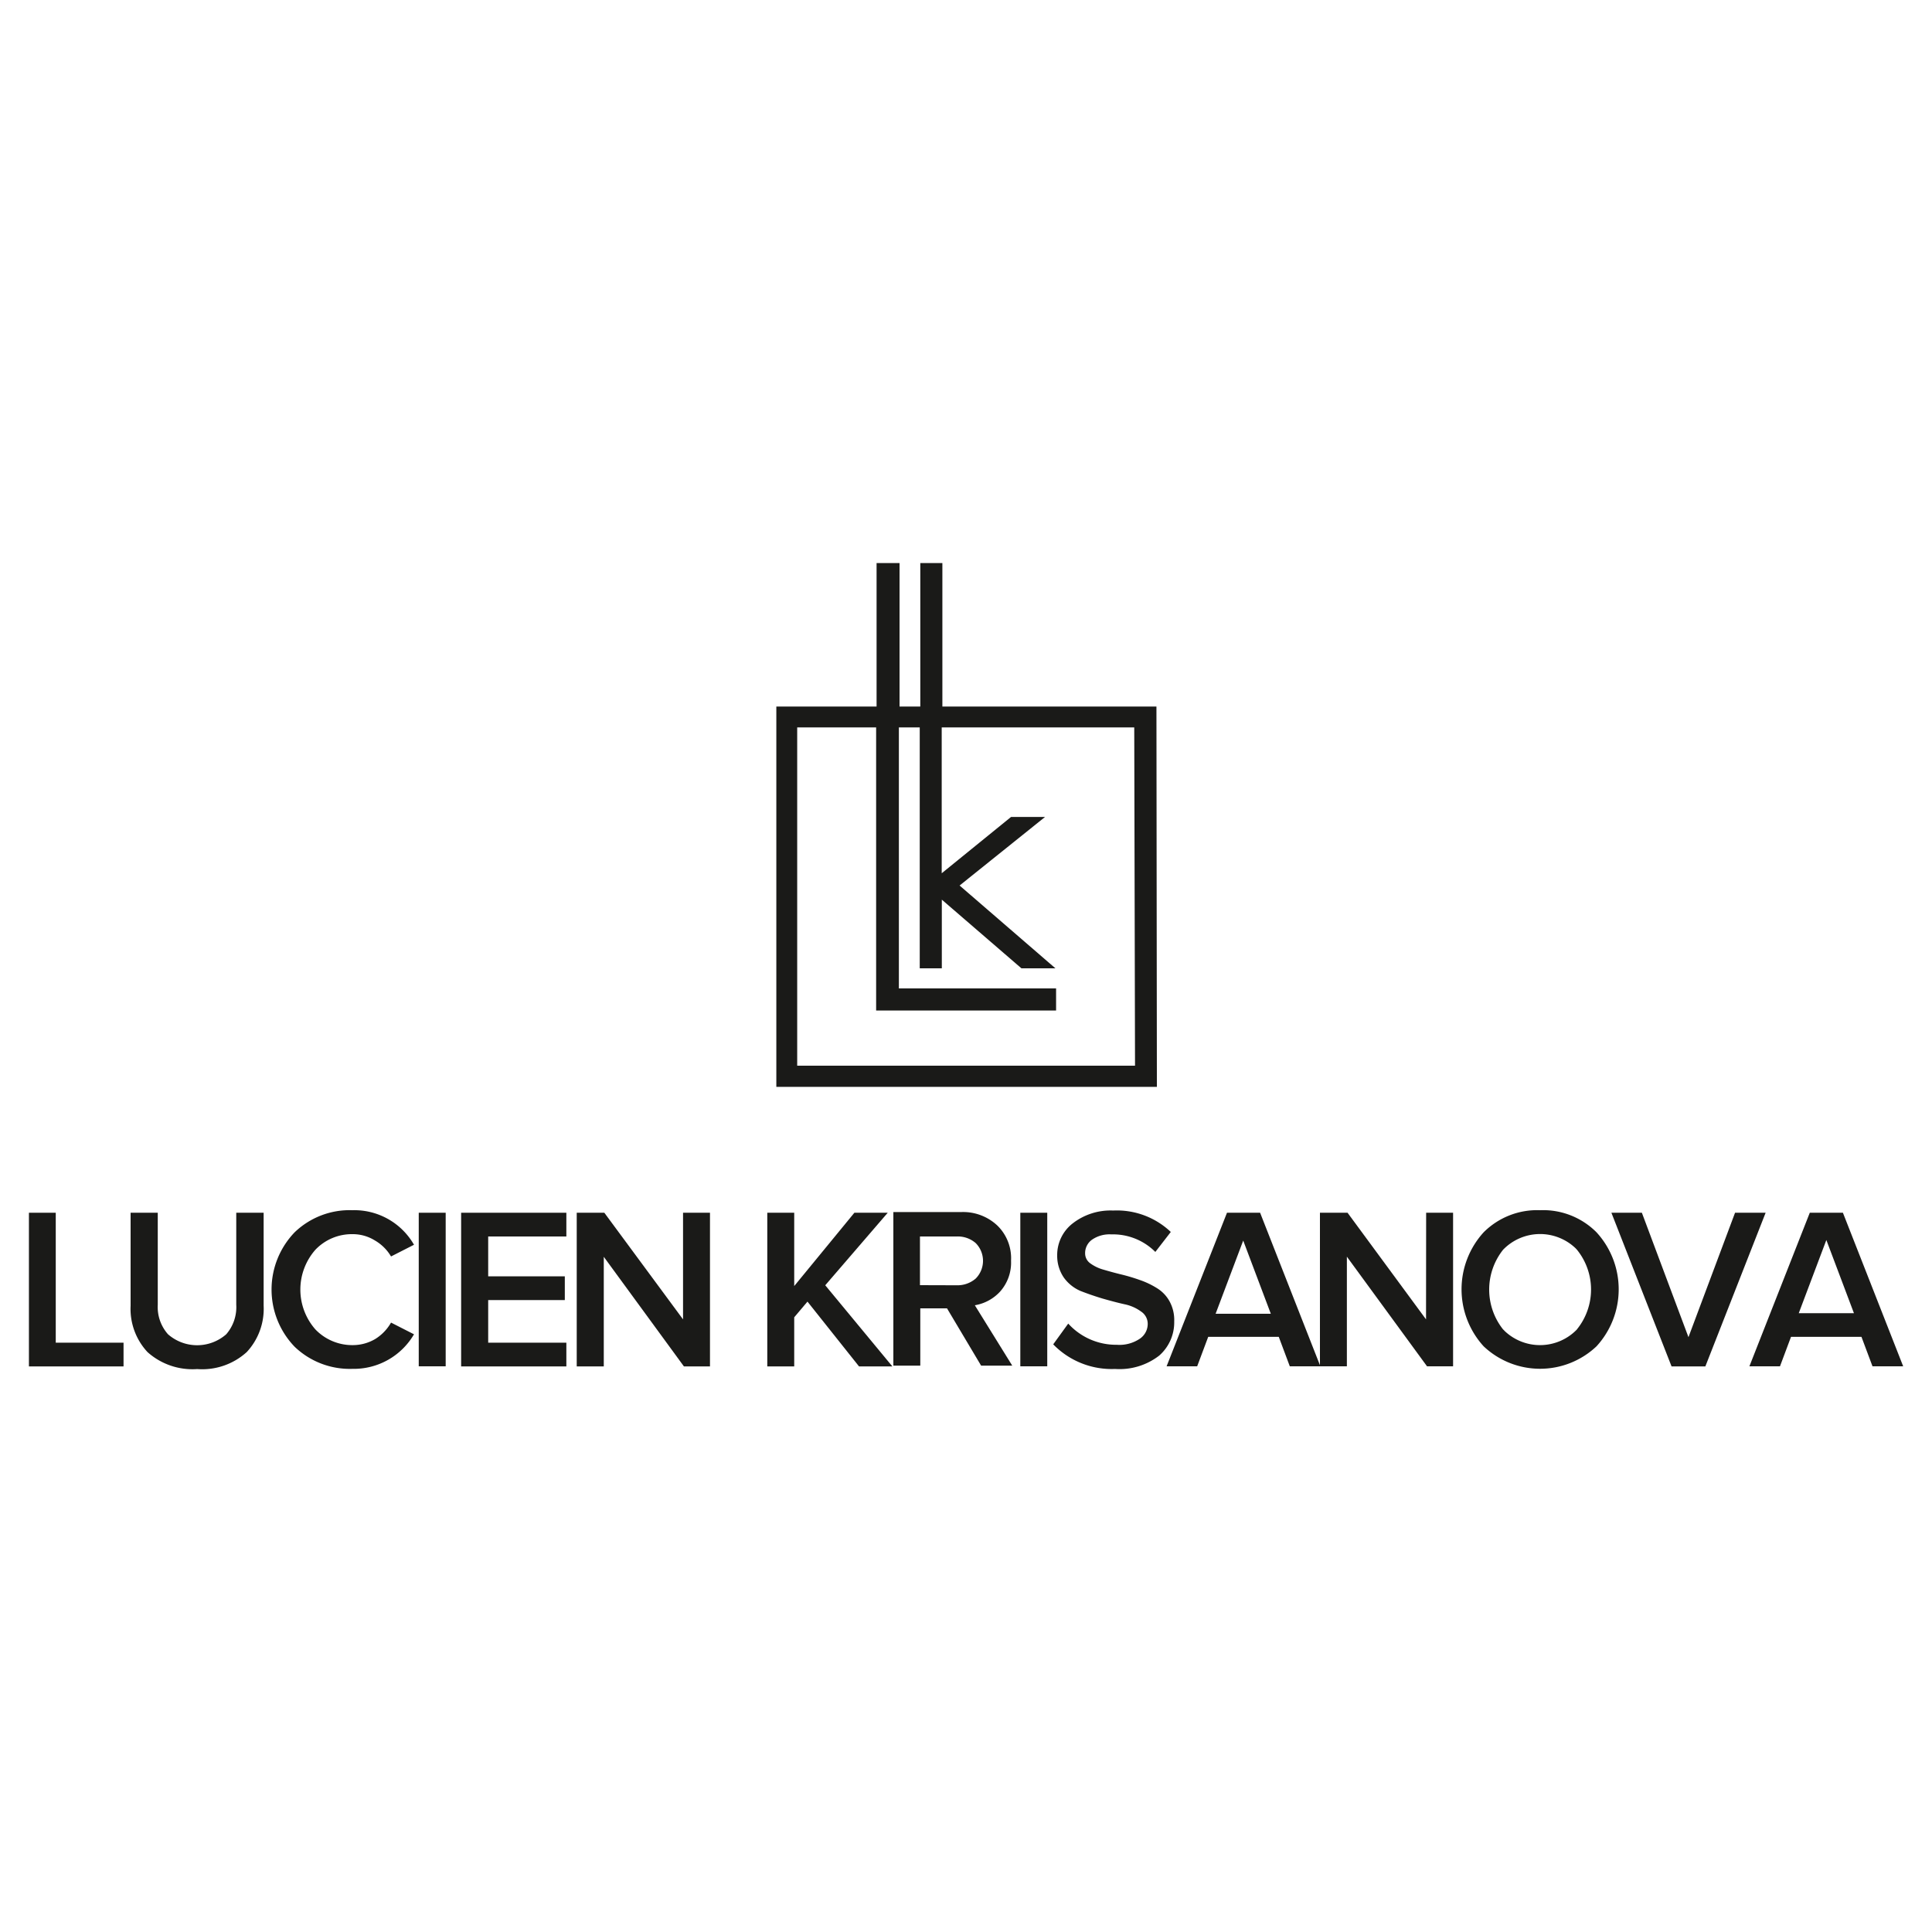
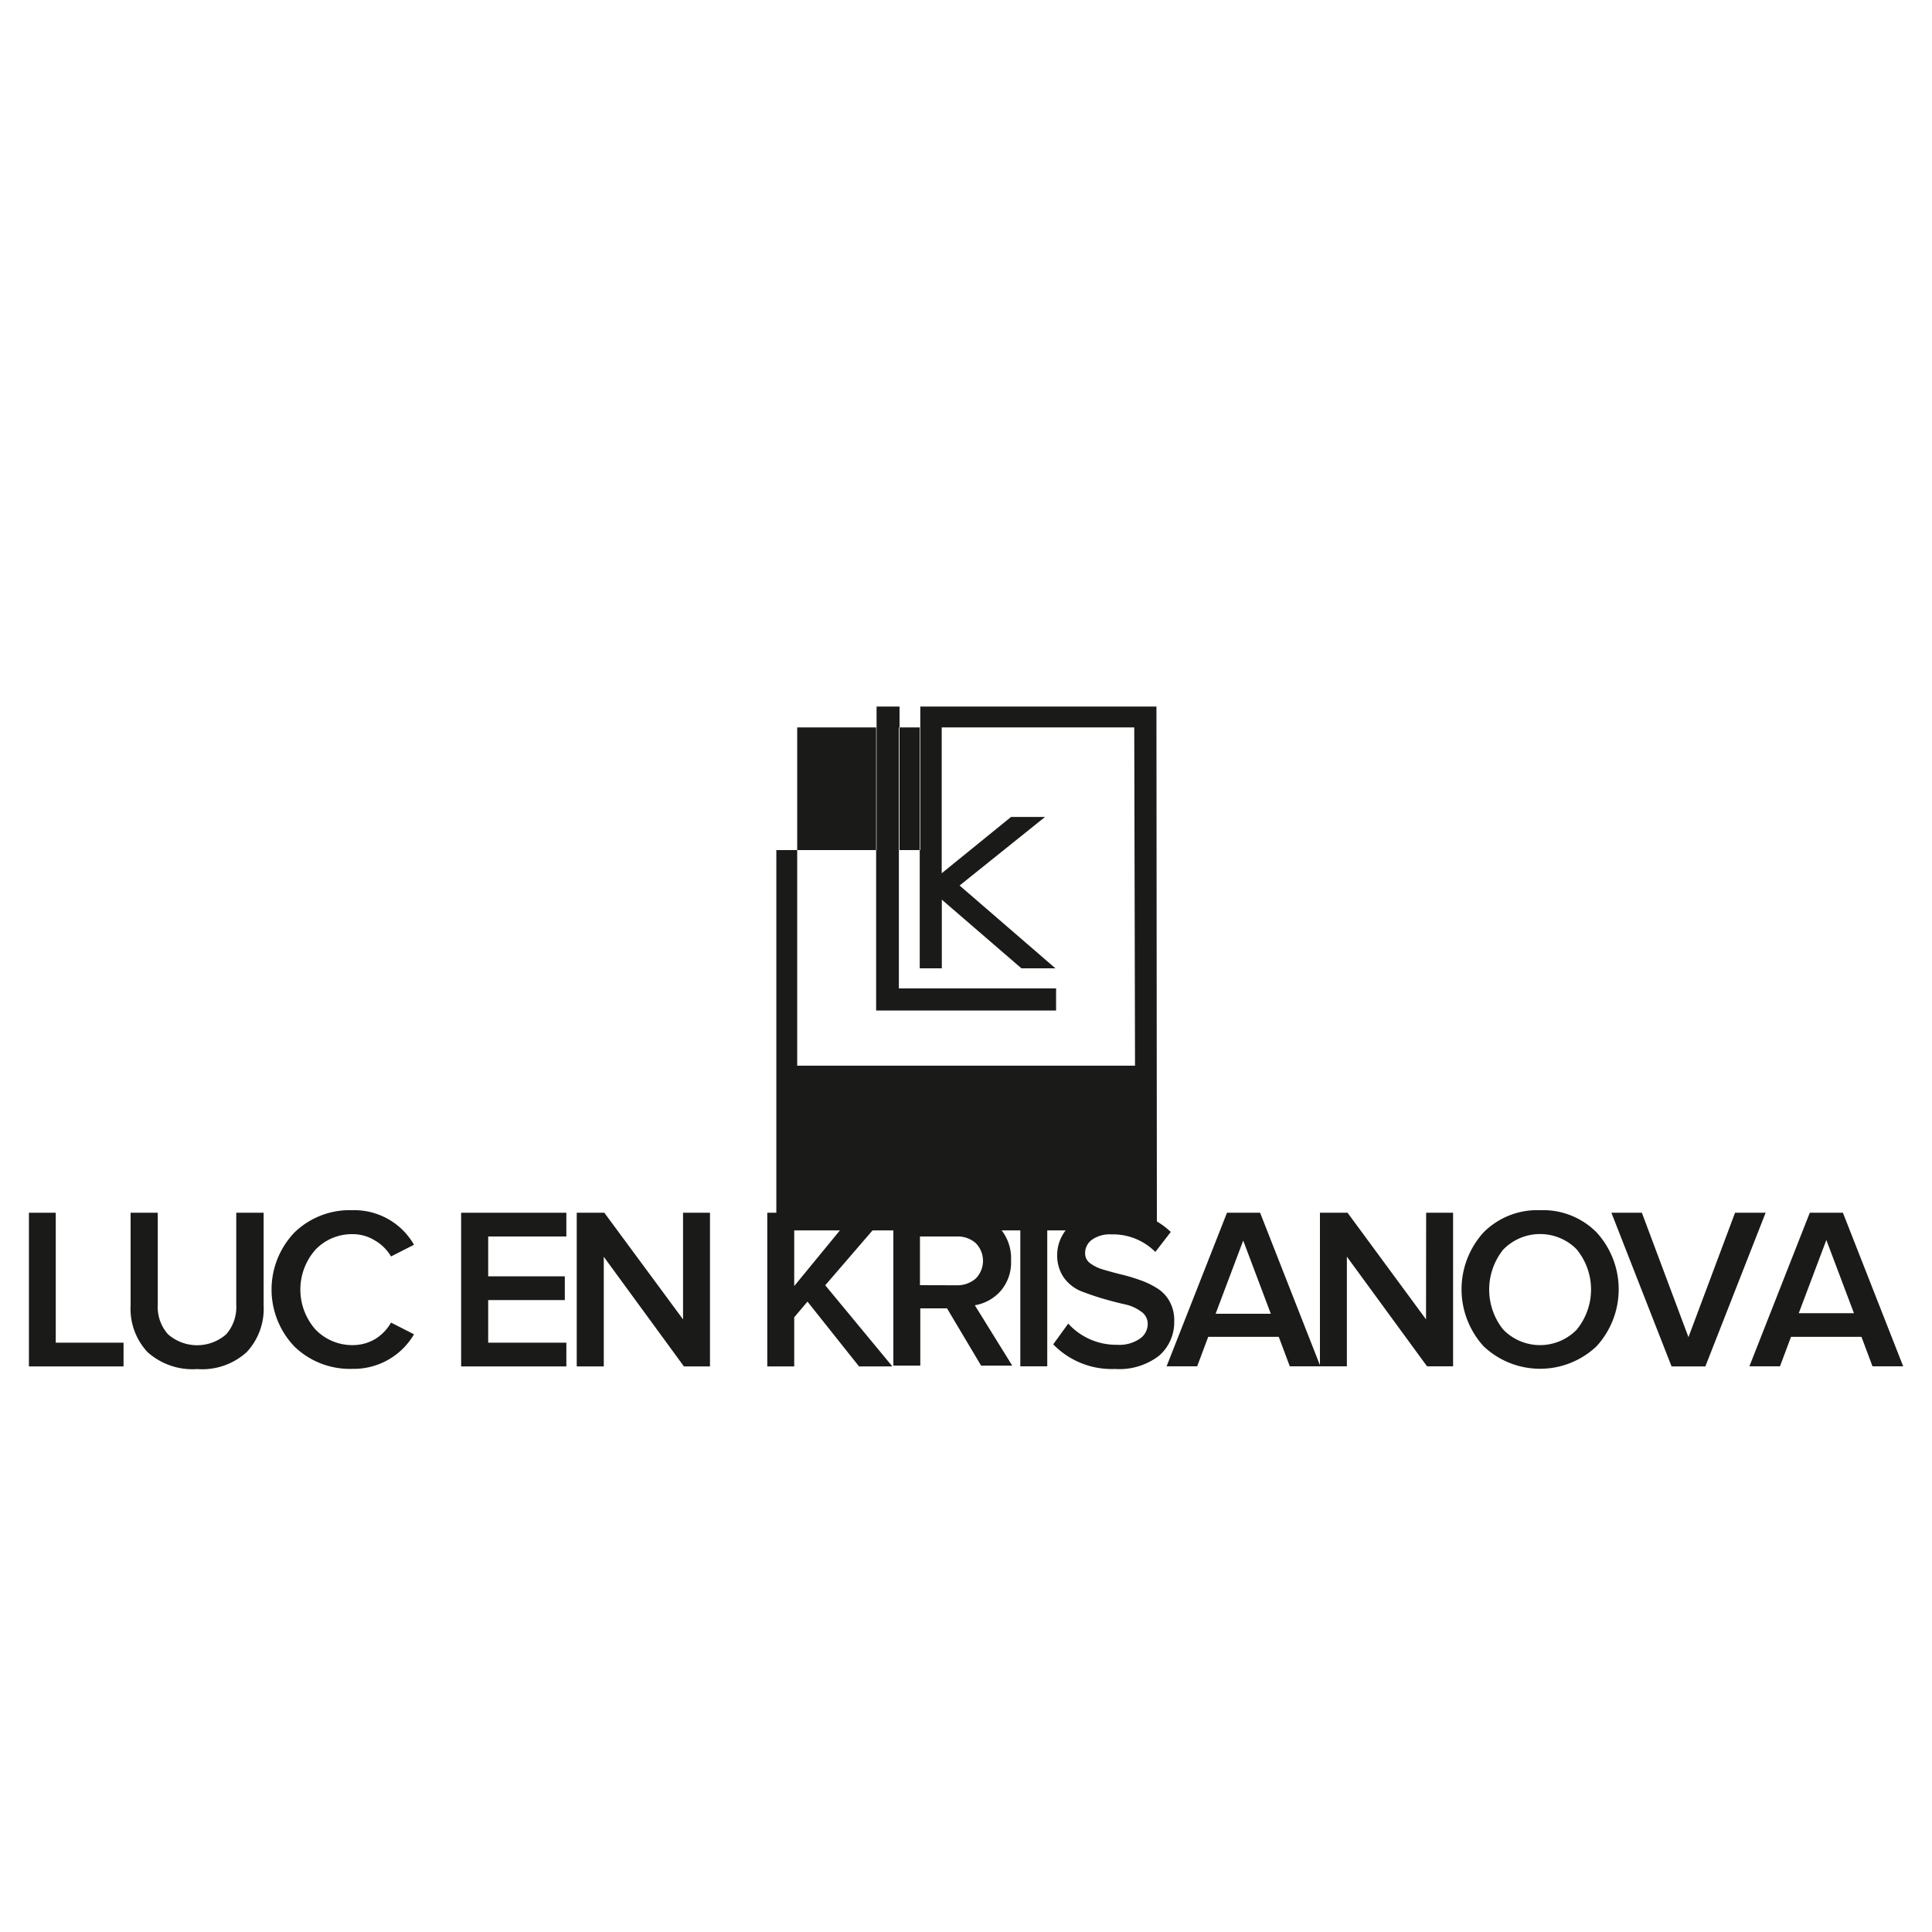
<svg xmlns="http://www.w3.org/2000/svg" viewBox="0 0 175 175">
  <g fill="#1a1a18">
    <g fill-rule="evenodd">
-       <path d="m104.75 64h-19.39v-13h-2v13h-1.88v-13h-2.08v13h-9.08v34.45h34.47zm-1.94 32.53h-30.6v-30.64h7.15v25.64h16.3v-2h-14.24v-23.64h1.89v21.82h2v-6.22l7.21 6.22h3.08l-8.68-7.5 7.74-6.21h-3.08l-6.28 5.1v-13.21h17.44z" />
+       <path d="m104.75 64h-19.39h-2v13h-1.88v-13h-2.08v13h-9.08v34.45h34.47zm-1.94 32.53h-30.6v-30.64h7.15v25.64h16.3v-2h-14.24v-23.64h1.89v21.82h2v-6.22l7.21 6.22h3.08l-8.68-7.5 7.74-6.21h-3.08l-6.28 5.1v-13.21h17.44z" />
      <path d="m5.05 109.85h-2.43v13.92h8.57v-2.15h-6.14z" />
      <path d="m21.4 118.19a3.74 3.74 0 0 1 -.91 2.67 4 4 0 0 1 -5.27 0 3.71 3.71 0 0 1 -.93-2.67v-8.34h-2.46v8.43a5.74 5.74 0 0 0 1.53 4.19 6.1 6.1 0 0 0 4.5 1.54 6 6 0 0 0 4.49-1.54 5.75 5.75 0 0 0 1.53-4.21v-8.41h-2.48z" />
      <path d="m31.94 111.79a3.8 3.8 0 0 1 2 .56 4.06 4.06 0 0 1 1.48 1.46l2.08-1.06a6.23 6.23 0 0 0 -5.59-3.13 7.18 7.18 0 0 0 -5.22 2 7.47 7.47 0 0 0 0 10.37 7.22 7.22 0 0 0 5.22 2 6.32 6.32 0 0 0 5.59-3.13l-2.08-1.06a4.19 4.19 0 0 1 -1.42 1.48 4 4 0 0 1 -2 .56 4.63 4.63 0 0 1 -3.43-1.42 5.46 5.46 0 0 1 0-7.22 4.56 4.56 0 0 1 3.37-1.41z" />
    </g>
-     <path d="m37.93 109.85h2.44v13.91h-2.44z" />
    <g fill-rule="evenodd">
      <path d="m41.77 123.77h9.53v-2.15h-7.08v-3.86h6.94v-2.15h-6.94v-3.61h7.08v-2.15h-9.53z" />
      <path d="m61.87 119.51-7.13-9.66h-2.5v13.92h2.45v-9.93l7.26 9.93h2.36v-13.92h-2.44z" />
      <path d="m80.41 109.85h-3.02l-5.45 6.64v-6.64h-2.44v13.92h2.44v-4.45l1.2-1.42 4.67 5.87h3.02l-6.08-7.35z" />
      <path d="m90.58 117a3.94 3.94 0 0 0 1-2.81 4.13 4.13 0 0 0 -1.25-3.19 4.52 4.52 0 0 0 -3.3-1.21h-6.11v13.91h2.44v-5.19h2.42l3.09 5.19h2.82l-3.39-5.47a4 4 0 0 0 2.28-1.23zm-7.25-.59v-4.41h3.34a2.46 2.46 0 0 1 1.71.6 2.28 2.28 0 0 1 0 3.21 2.52 2.52 0 0 1 -1.71.61z" />
    </g>
    <path d="m92.42 109.85h2.44v13.91h-2.44z" />
    <g fill-rule="evenodd">
      <path d="m105.94 117.88a3.21 3.21 0 0 0 -1.16-1.21 7.51 7.51 0 0 0 -1.57-.74 16.43 16.43 0 0 0 -1.73-.51c-.57-.14-1.1-.29-1.58-.43a3.69 3.69 0 0 1 -1.16-.57 1.1 1.1 0 0 1 -.45-.88 1.49 1.49 0 0 1 .64-1.26 2.79 2.79 0 0 1 1.72-.47 5.42 5.42 0 0 1 4 1.59l1.4-1.81a7.09 7.09 0 0 0 -5.22-1.94 5.58 5.58 0 0 0 -3.66 1.16 3.62 3.62 0 0 0 -1.41 2.91 3.48 3.48 0 0 0 .6 2 3.62 3.62 0 0 0 1.5 1.21q1 .39 2 .69c.7.2 1.37.38 2 .52a3.83 3.83 0 0 1 1.5.66 1.33 1.33 0 0 1 .6 1.12 1.62 1.62 0 0 1 -.7 1.33 3.3 3.3 0 0 1 -2.1.56 5.85 5.85 0 0 1 -4.4-1.92l-1.36 1.88a7.38 7.38 0 0 0 5.6 2.23 5.87 5.87 0 0 0 4-1.21 4 4 0 0 0 1.36-3.09 3.51 3.51 0 0 0 -.42-1.82z" />
      <path d="m129.17 119.51-7.11-9.66h-2.5v13.81l-5.42-13.81h-3l-5.47 13.91h2.77l1-2.67h6.39l1 2.67h5.17v-9.93l7.26 9.93h2.36v-13.91h-2.44zm-19.06-.51 2.5-6.63 2.5 6.63z" />
      <path d="m139.5 109.62a6.85 6.85 0 0 0 -5.11 2 7.66 7.66 0 0 0 0 10.33 7.44 7.44 0 0 0 10.22 0 7.64 7.64 0 0 0 0-10.33 6.82 6.82 0 0 0 -5.11-2zm3.34 10.8a4.65 4.65 0 0 1 -6.56.13.8.8 0 0 0 -.13-.13 5.8 5.8 0 0 1 0-7.22 4.66 4.66 0 0 1 6.58-.12l.11.12a5.73 5.73 0 0 1 0 7.21z" />
      <path d="m157.16 109.85-4.22 11.27-4.22-11.27h-2.76l5.45 13.92h3.06l5.46-13.92z" />
      <path d="m166.93 109.85h-3l-5.47 13.91h2.77l1-2.67h6.38l1 2.67h2.78zm-4 9.1 2.5-6.63 2.5 6.63z" />
    </g>
  </g>
</svg>